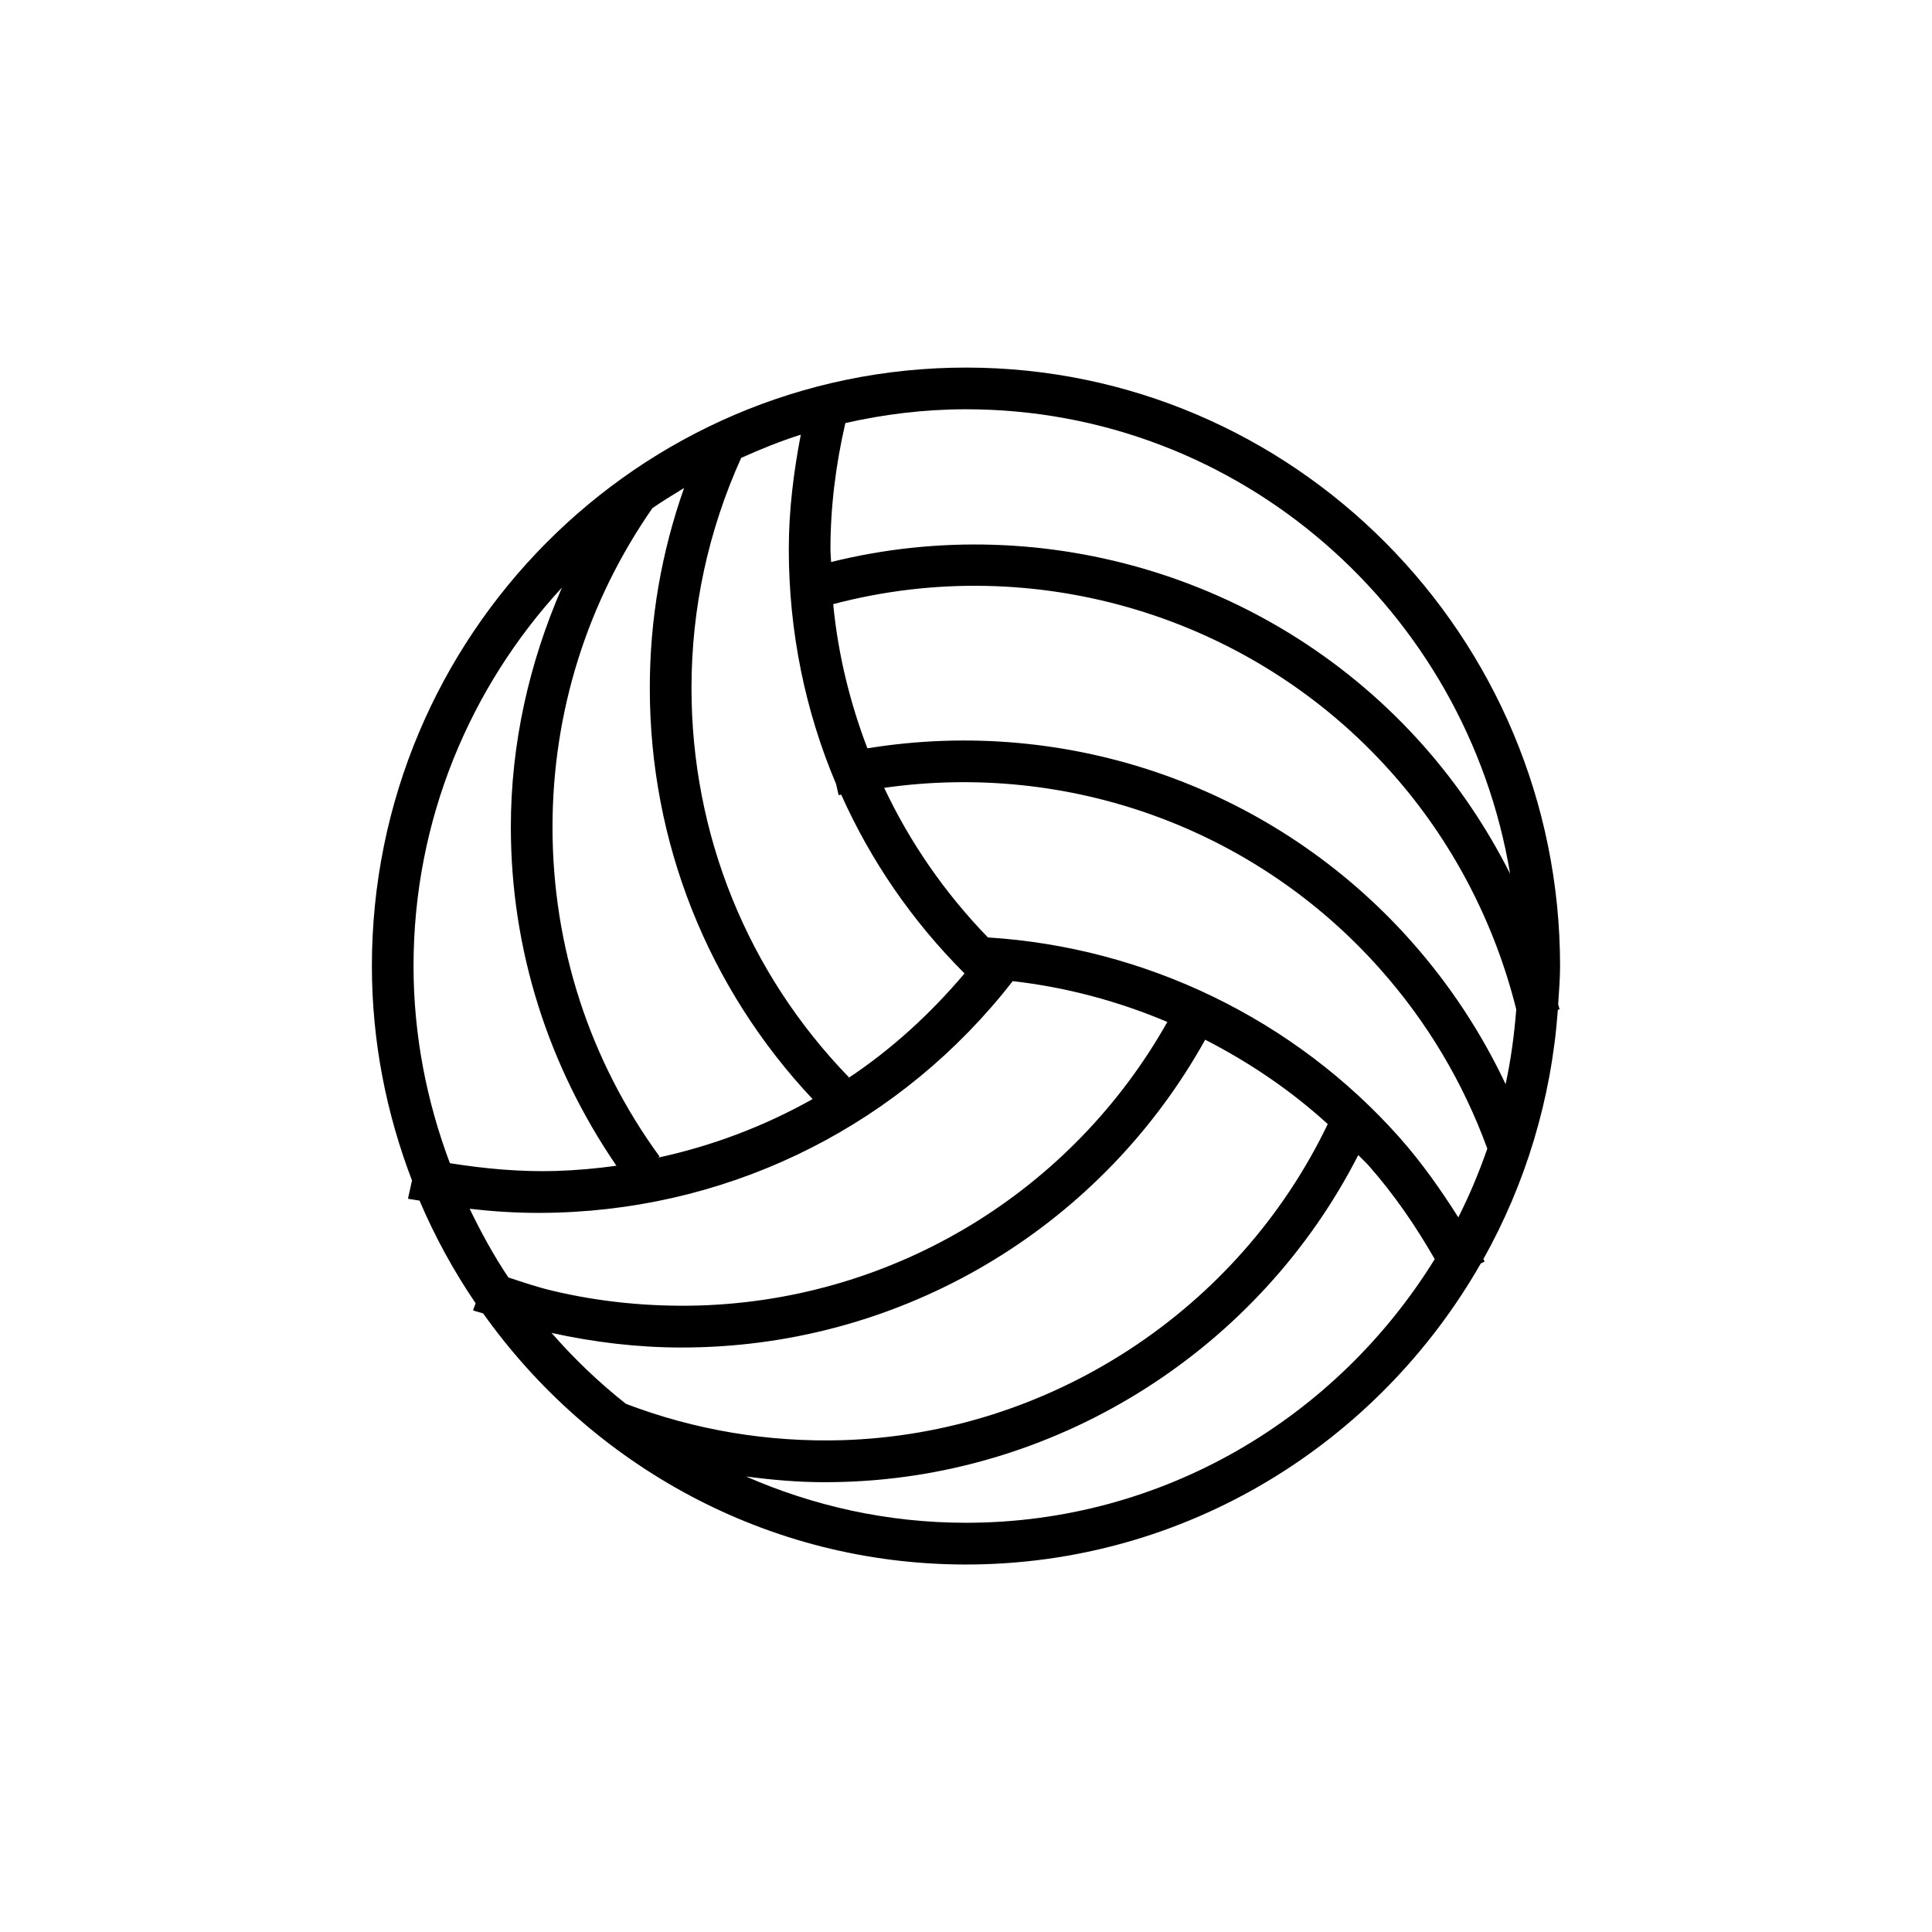
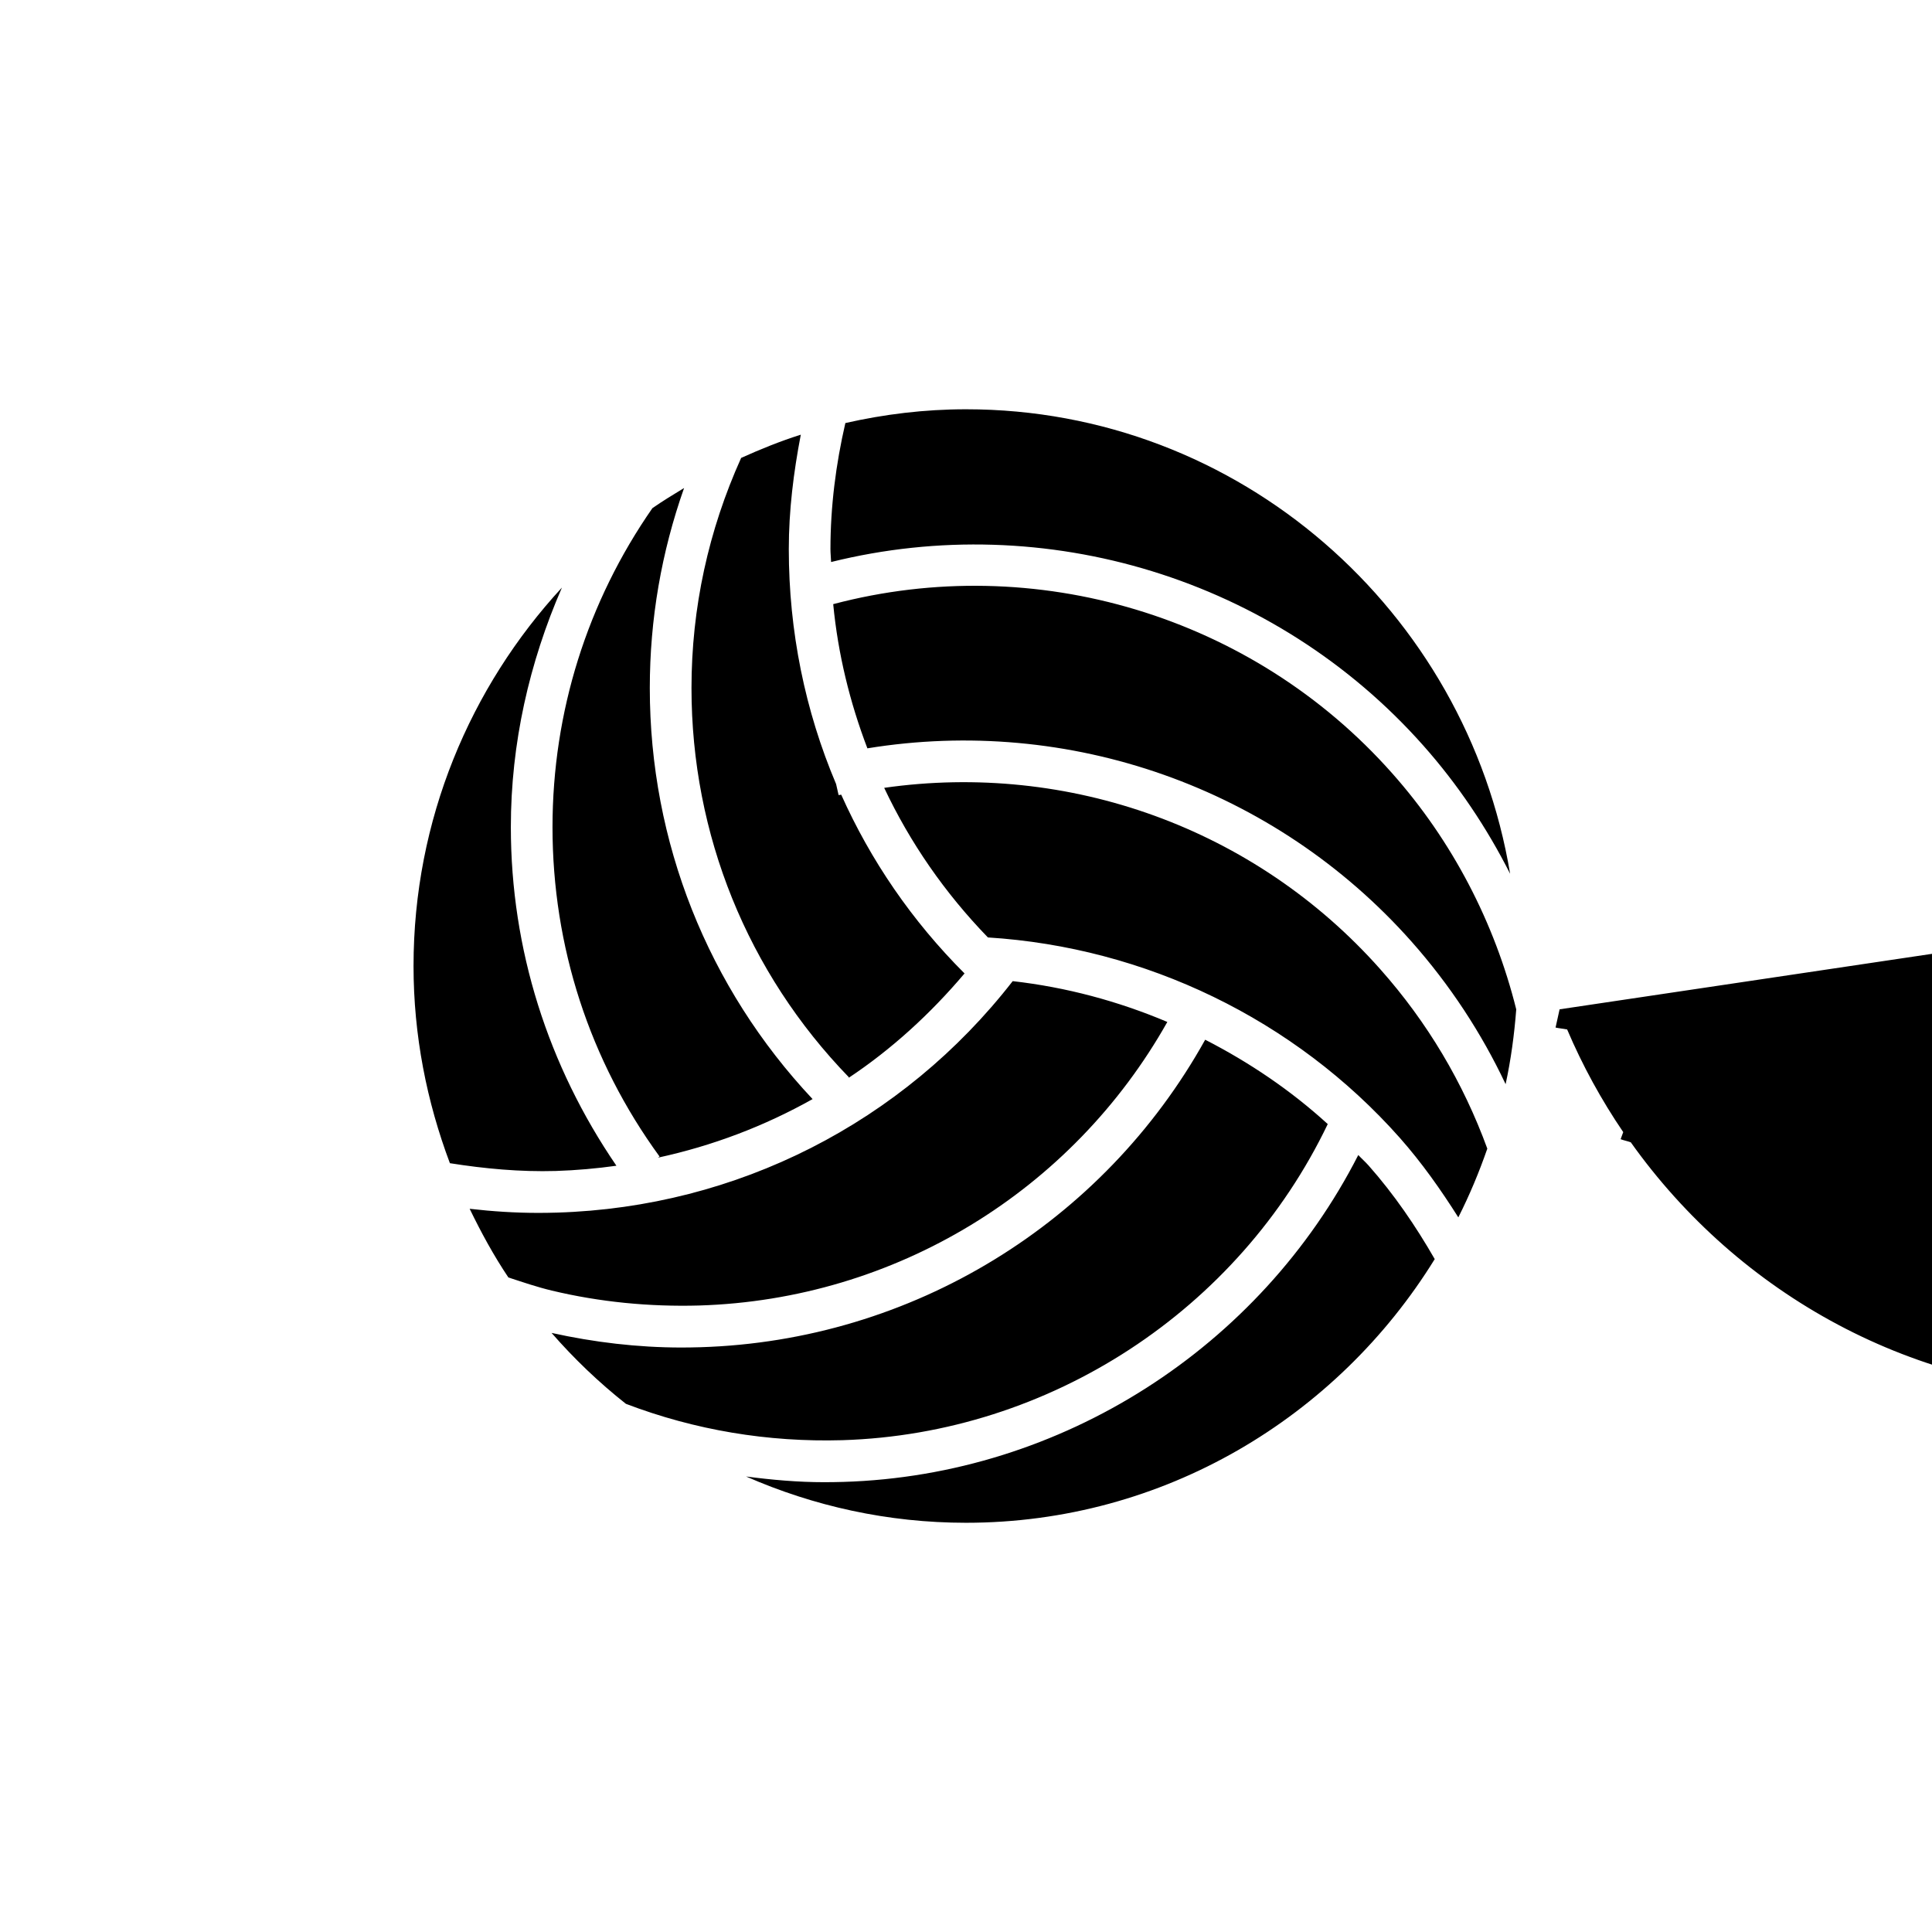
<svg xmlns="http://www.w3.org/2000/svg" fill="#000000" width="800px" height="800px" version="1.1" viewBox="144 144 512 512">
-   <path d="m557.31 411.48c-0.094-0.441-0.285-0.852-0.379-1.289 0.207-3.387 0.504-6.758 0.504-10.188 0-87.457-70.613-158.59-157.44-158.59-86.809 0-157.44 71.129-157.44 158.59 0 20.043 3.856 39.156 10.629 56.836l-1.07 4.832c1.008 0.219 2.047 0.301 3.07 0.504 4.078 9.59 9.07 18.688 14.863 27.207l-0.691 1.875c0.883 0.332 1.812 0.504 2.691 0.82 28.59 40.195 75.227 66.535 127.95 66.535 58.332 0 109.21-32.18 136.42-79.773l1.039-0.535c-0.109-0.203-0.25-0.395-0.363-0.598 11.098-19.805 18.027-42.227 19.758-66.109zm-191.07-56.773c0.219-0.047 0.457-0.062 0.691-0.109 7.809 17.445 18.766 33.473 32.684 47.375-9.07 10.723-19.363 20.137-30.828 27.742l0.203-0.203c-26.906-27.727-41.738-64.379-41.738-103.17 0-21.285 4.504-41.785 13.16-60.992 5.133-2.312 10.375-4.441 15.809-6.156-1.922 9.98-3.18 20.09-3.18 30.309 0 21.805 4.312 42.871 12.531 62.27zm-49.34-76.043c2.723-1.891 5.559-3.621 8.391-5.336-5.984 16.957-9.086 34.699-9.086 53.012 0 40.809 15.352 79.352 43.141 108.93-12.754 7.164-26.512 12.391-40.98 15.523l0.426-0.301c-18.562-25.457-28.371-55.656-28.371-87.316 0.016-30.5 9.207-59.672 26.48-84.516zm47.91 25.441c53.449-14.137 111.12 3.055 148.12 44.809 15.918 17.918 27.145 39.535 32.891 62.582-0.52 6.738-1.418 13.367-2.816 19.82-6.438-13.633-14.754-26.293-24.906-37.754-36.367-41.012-90.891-59.938-144.23-51.246-4.652-12.188-7.785-24.969-9.059-38.211zm179.4 71.477c-6.172-12.219-13.871-23.695-23.02-34.008-39.266-44.27-100.16-62.723-156.94-48.633-0.031-1.148-0.172-2.266-0.172-3.418 0-11.289 1.434-22.5 3.953-33.41 10.297-2.332 20.973-3.652 31.961-3.652 72.453-0.012 132.61 53.375 144.21 123.12zm-251.29-75.871c-8.66 19.883-13.539 41.297-13.539 63.465 0 32.402 9.84 63.242 27.977 89.758-5.289 0.738-10.645 1.211-16.059 1.387-9.461 0.27-18.812-0.598-28.07-2.062-6.125-16.281-9.637-33.852-9.637-52.254 0-38.746 15.02-73.934 39.328-100.29zm-6.25 165.72c1.652 0 3.32-0.031 4.977-0.078 47.672-1.465 91.582-23.836 120.73-61.34 14.168 1.605 27.945 5.305 40.98 10.816-25.238 44.824-72.078 73.555-124.09 75.145-13.195 0.363-26.324-0.914-39.031-3.953-3.891-0.93-7.699-2.234-11.508-3.481-3.871-5.762-7.211-11.902-10.266-18.199 6.047 0.699 12.121 1.09 18.215 1.09zm3.496 31.805c11.273 2.488 22.812 3.871 34.434 3.871 1.668 0 3.336-0.031 5.008-0.078 56.16-1.715 106.75-32.891 133.78-81.492 11.699 6 22.688 13.414 32.48 22.355-23.617 49.262-73.57 82.09-128.66 83.773-19.68 0.566-39.047-2.66-57.34-9.637-7.137-5.648-13.715-11.93-19.699-18.793zm109.83 50.316c-20.719 0-40.398-4.426-58.285-12.266 6.848 0.898 13.746 1.512 20.734 1.512 1.699 0 3.402-0.031 5.102-0.078 57.891-1.762 110.38-35.613 136.41-86.625 0.898 0.961 1.875 1.812 2.738 2.785 6.754 7.637 12.484 16.027 17.523 24.797-25.852 41.867-71.793 69.875-124.22 69.875zm114.98-102c-27.914-31.473-67.449-50.508-109.17-53.121-11.445-11.809-20.656-25.16-27.488-39.645 48.824-6.977 98.273 10.613 131.51 48.113 12.469 14.043 21.945 30.039 28.324 47.5-2.172 6.266-4.723 12.359-7.684 18.215-4.664-7.367-9.688-14.5-15.496-21.062z" />
+   <path d="m557.31 411.48l-1.07 4.832c1.008 0.219 2.047 0.301 3.07 0.504 4.078 9.59 9.07 18.688 14.863 27.207l-0.691 1.875c0.883 0.332 1.812 0.504 2.691 0.82 28.59 40.195 75.227 66.535 127.95 66.535 58.332 0 109.21-32.18 136.42-79.773l1.039-0.535c-0.109-0.203-0.25-0.395-0.363-0.598 11.098-19.805 18.027-42.227 19.758-66.109zm-191.07-56.773c0.219-0.047 0.457-0.062 0.691-0.109 7.809 17.445 18.766 33.473 32.684 47.375-9.07 10.723-19.363 20.137-30.828 27.742l0.203-0.203c-26.906-27.727-41.738-64.379-41.738-103.17 0-21.285 4.504-41.785 13.16-60.992 5.133-2.312 10.375-4.441 15.809-6.156-1.922 9.98-3.18 20.09-3.18 30.309 0 21.805 4.312 42.871 12.531 62.27zm-49.34-76.043c2.723-1.891 5.559-3.621 8.391-5.336-5.984 16.957-9.086 34.699-9.086 53.012 0 40.809 15.352 79.352 43.141 108.93-12.754 7.164-26.512 12.391-40.98 15.523l0.426-0.301c-18.562-25.457-28.371-55.656-28.371-87.316 0.016-30.5 9.207-59.672 26.48-84.516zm47.91 25.441c53.449-14.137 111.12 3.055 148.12 44.809 15.918 17.918 27.145 39.535 32.891 62.582-0.52 6.738-1.418 13.367-2.816 19.82-6.438-13.633-14.754-26.293-24.906-37.754-36.367-41.012-90.891-59.938-144.23-51.246-4.652-12.188-7.785-24.969-9.059-38.211zm179.4 71.477c-6.172-12.219-13.871-23.695-23.02-34.008-39.266-44.27-100.16-62.723-156.94-48.633-0.031-1.148-0.172-2.266-0.172-3.418 0-11.289 1.434-22.5 3.953-33.41 10.297-2.332 20.973-3.652 31.961-3.652 72.453-0.012 132.61 53.375 144.21 123.12zm-251.29-75.871c-8.66 19.883-13.539 41.297-13.539 63.465 0 32.402 9.84 63.242 27.977 89.758-5.289 0.738-10.645 1.211-16.059 1.387-9.461 0.27-18.812-0.598-28.07-2.062-6.125-16.281-9.637-33.852-9.637-52.254 0-38.746 15.02-73.934 39.328-100.29zm-6.25 165.72c1.652 0 3.32-0.031 4.977-0.078 47.672-1.465 91.582-23.836 120.73-61.34 14.168 1.605 27.945 5.305 40.98 10.816-25.238 44.824-72.078 73.555-124.09 75.145-13.195 0.363-26.324-0.914-39.031-3.953-3.891-0.93-7.699-2.234-11.508-3.481-3.871-5.762-7.211-11.902-10.266-18.199 6.047 0.699 12.121 1.09 18.215 1.09zm3.496 31.805c11.273 2.488 22.812 3.871 34.434 3.871 1.668 0 3.336-0.031 5.008-0.078 56.16-1.715 106.75-32.891 133.78-81.492 11.699 6 22.688 13.414 32.48 22.355-23.617 49.262-73.57 82.09-128.66 83.773-19.68 0.566-39.047-2.66-57.34-9.637-7.137-5.648-13.715-11.93-19.699-18.793zm109.83 50.316c-20.719 0-40.398-4.426-58.285-12.266 6.848 0.898 13.746 1.512 20.734 1.512 1.699 0 3.402-0.031 5.102-0.078 57.891-1.762 110.38-35.613 136.41-86.625 0.898 0.961 1.875 1.812 2.738 2.785 6.754 7.637 12.484 16.027 17.523 24.797-25.852 41.867-71.793 69.875-124.22 69.875zm114.98-102c-27.914-31.473-67.449-50.508-109.17-53.121-11.445-11.809-20.656-25.16-27.488-39.645 48.824-6.977 98.273 10.613 131.51 48.113 12.469 14.043 21.945 30.039 28.324 47.5-2.172 6.266-4.723 12.359-7.684 18.215-4.664-7.367-9.688-14.5-15.496-21.062z" />
</svg>